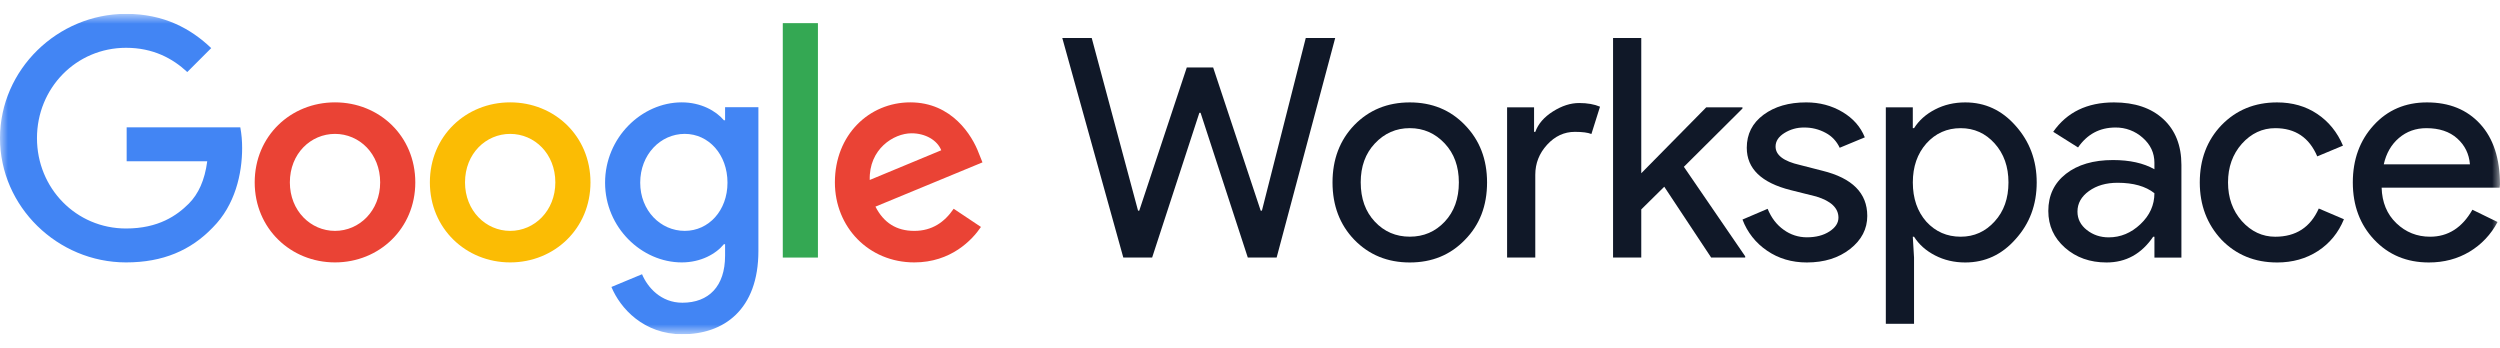
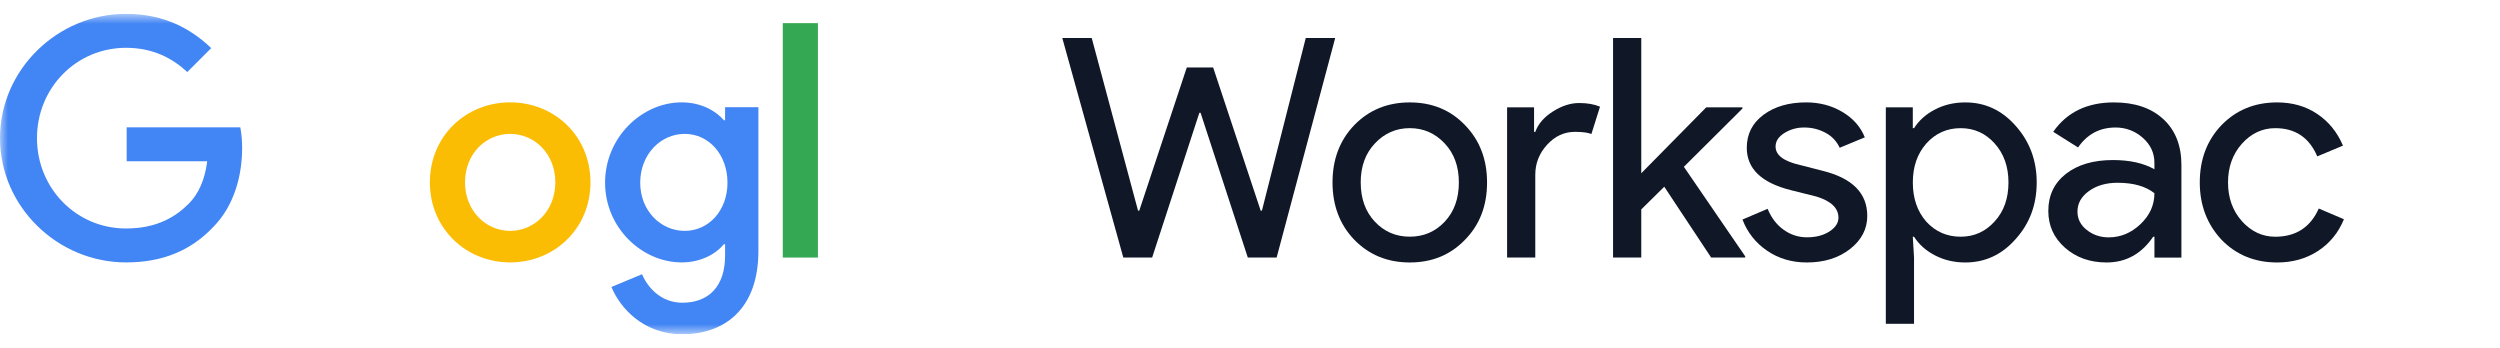
<svg xmlns="http://www.w3.org/2000/svg" width="158" height="22" viewBox="0 0 158 22" fill="none">
  <g clip-path="url(#clip0_8009_17598)">
    <path d="M82.524 2.402H84.384L80.683 16.278H78.861L75.877 7.131H75.799L72.815 16.278H70.993L67.137 2.402H68.997L71.924 13.313H72.001L75.005 4.263H76.671L79.675 13.313H79.753L82.524 2.402Z" fill="#101828" />
    <mask id="mask0_8009_17598" style="mask-type:luminance" maskUnits="userSpaceOnUse" x="0" y="0" width="159" height="22">
      <path d="M158.038 0.875H0V21.125H158.038V0.875Z" fill="white" />
    </mask>
    <g mask="url(#mask0_8009_17598)">
      <path d="M84.215 11.53C84.215 10.07 84.674 8.862 85.591 7.906C86.521 6.95 87.691 6.472 89.099 6.472C90.507 6.472 91.67 6.95 92.587 7.906C93.517 8.862 93.982 10.07 93.982 11.53C93.982 13.003 93.517 14.211 92.587 15.154C91.669 16.11 90.507 16.588 89.099 16.588C87.691 16.588 86.522 16.109 85.591 15.153C84.674 14.197 84.215 12.989 84.215 11.529M85.998 11.529C85.998 12.55 86.295 13.377 86.89 14.009C87.484 14.642 88.22 14.958 89.099 14.958C89.977 14.958 90.714 14.642 91.308 14.009C91.902 13.377 92.2 12.55 92.2 11.529C92.2 10.521 91.902 9.701 91.308 9.068C90.702 8.422 89.965 8.099 89.099 8.099C88.233 8.098 87.496 8.422 86.889 9.069C86.294 9.702 85.997 10.522 85.997 11.53" fill="#101828" />
      <path d="M97.03 16.278H95.248V6.782H96.953V8.332H97.032C97.213 7.829 97.584 7.399 98.147 7.043C98.709 6.688 99.261 6.51 99.803 6.511C100.32 6.511 100.759 6.588 101.121 6.743L100.577 8.469C100.357 8.379 100.008 8.333 99.53 8.333C98.859 8.333 98.274 8.604 97.777 9.147C97.279 9.69 97.031 10.322 97.03 11.045V16.278Z" fill="#101828" />
      <path d="M110.297 16.278H108.146L105.181 11.801L103.728 13.235V16.278H101.945V2.402H103.728V10.949L107.836 6.782H110.123V6.86L106.421 10.542L110.297 16.2V16.278Z" fill="#101828" />
      <path d="M118.012 13.642C118.012 14.469 117.65 15.167 116.927 15.735C116.203 16.303 115.292 16.587 114.194 16.588C113.238 16.588 112.398 16.339 111.675 15.841C110.966 15.363 110.424 14.675 110.125 13.875L111.714 13.197C111.946 13.765 112.285 14.208 112.731 14.524C113.156 14.834 113.669 15 114.194 14.998C114.763 14.998 115.238 14.876 115.618 14.63C115.999 14.385 116.189 14.094 116.19 13.758C116.19 13.152 115.725 12.706 114.794 12.421L113.167 12.014C111.32 11.549 110.396 10.657 110.396 9.339C110.396 8.474 110.748 7.779 111.452 7.255C112.156 6.732 113.057 6.47 114.155 6.471C114.995 6.471 115.754 6.671 116.433 7.072C117.111 7.472 117.585 8.008 117.856 8.68L116.268 9.339C116.085 8.937 115.776 8.606 115.386 8.399C114.967 8.17 114.497 8.053 114.02 8.06C113.578 8.053 113.144 8.174 112.77 8.409C112.401 8.641 112.216 8.925 112.216 9.261C112.216 9.804 112.727 10.191 113.747 10.424L115.181 10.792C117.067 11.257 118.011 12.207 118.011 13.64" fill="#101828" />
      <path d="M124.203 16.588C123.506 16.588 122.869 16.439 122.295 16.142C121.72 15.845 121.277 15.451 120.967 14.96H120.888L120.967 16.278V20.464H119.184V6.782H120.889V8.1H120.969C121.279 7.609 121.721 7.215 122.296 6.918C122.871 6.62 123.507 6.472 124.205 6.472C125.458 6.472 126.517 6.963 127.383 7.945C128.274 8.94 128.72 10.135 128.72 11.53C128.72 12.938 128.274 14.133 127.383 15.115C126.517 16.097 125.458 16.588 124.205 16.588M123.914 14.96C124.767 14.96 125.484 14.637 126.065 13.991C126.645 13.358 126.935 12.538 126.935 11.53C126.935 10.535 126.645 9.715 126.065 9.069C125.485 8.423 124.768 8.1 123.914 8.1C123.049 8.1 122.325 8.423 121.744 9.069C121.175 9.715 120.891 10.535 120.891 11.53C120.891 12.538 121.175 13.364 121.744 14.01C122.324 14.643 123.047 14.96 123.914 14.96" fill="#101828" />
      <path d="M133.602 6.472C134.92 6.472 135.96 6.824 136.722 7.528C137.484 8.232 137.865 9.198 137.865 10.425V16.279H136.16V14.96H136.081C135.345 16.045 134.363 16.588 133.135 16.588C132.089 16.588 131.214 16.278 130.509 15.658C129.805 15.037 129.453 14.262 129.453 13.332C129.453 12.351 129.825 11.569 130.567 10.987C131.31 10.406 132.302 10.115 133.542 10.115C134.601 10.115 135.474 10.309 136.159 10.697V10.288C136.159 9.668 135.913 9.141 135.422 8.708C134.949 8.283 134.333 8.051 133.697 8.059C132.702 8.059 131.914 8.479 131.333 9.319L129.763 8.33C130.629 7.091 131.908 6.472 133.6 6.472M131.296 13.373C131.296 13.838 131.493 14.226 131.887 14.536C132.281 14.846 132.742 15.001 133.271 15.001C134.02 15.001 134.689 14.723 135.277 14.167C135.865 13.612 136.159 12.959 136.159 12.21C135.603 11.771 134.828 11.552 133.833 11.551C133.109 11.551 132.505 11.726 132.021 12.075C131.537 12.423 131.295 12.856 131.296 13.373Z" fill="#101828" />
      <path d="M143.91 16.588C142.501 16.588 141.332 16.11 140.402 15.154C139.484 14.172 139.026 12.964 139.026 11.53C139.026 10.07 139.485 8.862 140.402 7.906C141.332 6.95 142.501 6.472 143.91 6.472C144.879 6.472 145.725 6.714 146.448 7.199C147.172 7.683 147.714 8.351 148.076 9.204L146.45 9.883C145.946 8.694 145.061 8.1 143.795 8.1C142.981 8.1 142.277 8.429 141.683 9.089C141.101 9.748 140.811 10.562 140.811 11.53C140.811 12.499 141.101 13.313 141.683 13.972C142.277 14.631 142.981 14.961 143.795 14.961C145.1 14.961 146.017 14.367 146.547 13.178L148.136 13.856C147.787 14.709 147.241 15.377 146.498 15.862C145.755 16.346 144.893 16.588 143.911 16.589" fill="#101828" />
-       <path d="M153.504 16.588C152.108 16.588 150.959 16.11 150.054 15.154C149.15 14.198 148.698 12.99 148.698 11.53C148.698 10.083 149.137 8.878 150.016 7.916C150.894 6.953 152.018 6.471 153.387 6.472C154.795 6.472 155.916 6.927 156.749 7.838C157.582 8.749 157.999 10.024 157.998 11.666L157.979 11.859H150.519C150.546 12.79 150.856 13.539 151.45 14.107C152.043 14.676 152.754 14.96 153.581 14.96C154.718 14.96 155.609 14.392 156.256 13.255L157.845 14.03C157.439 14.809 156.825 15.46 156.071 15.91C155.315 16.361 154.46 16.588 153.504 16.588ZM150.656 10.386H156.1C156.047 9.727 155.779 9.181 155.295 8.749C154.812 8.316 154.163 8.1 153.348 8.1C152.676 8.1 152.098 8.307 151.613 8.72C151.129 9.133 150.809 9.689 150.654 10.386" fill="#101828" />
    </g>
    <mask id="mask1_8009_17598" style="mask-type:luminance" maskUnits="userSpaceOnUse" x="0" y="0" width="159" height="22">
      <path d="M158.038 0.875H0V21.125H158.038V0.875Z" fill="white" />
    </mask>
    <g mask="url(#mask1_8009_17598)">
      <path d="M8.005 10.192V8.046H15.187C15.267 8.48 15.305 8.921 15.303 9.362C15.303 10.971 14.863 12.964 13.444 14.381C12.065 15.818 10.303 16.584 7.966 16.584C3.639 16.584 0 13.059 0 8.73C0 4.4 3.639 0.875 7.967 0.875C10.362 0.875 12.066 1.814 13.349 3.04L11.836 4.553C10.915 3.692 9.672 3.021 7.967 3.021C4.807 3.021 2.337 5.569 2.337 8.73C2.337 11.891 4.807 14.441 7.967 14.441C10.017 14.441 11.185 13.617 11.932 12.87C12.54 12.261 12.941 11.388 13.097 10.194L8.005 10.192Z" fill="#4285F4" />
-       <path d="M26.247 11.527C26.247 14.441 23.967 16.584 21.172 16.584C18.376 16.584 16.097 14.441 16.097 11.527C16.097 8.596 18.376 6.469 21.172 6.469C23.969 6.469 26.247 8.596 26.247 11.527M24.026 11.527C24.026 9.707 22.704 8.462 21.172 8.462C19.64 8.462 18.319 9.707 18.319 11.527C18.319 13.327 19.64 14.592 21.172 14.592C22.705 14.592 24.026 13.326 24.026 11.527Z" fill="#EA4335" />
      <path d="M37.318 11.527C37.318 14.441 35.041 16.584 32.243 16.584C29.446 16.584 27.168 14.441 27.168 11.527C27.168 8.596 29.447 6.469 32.243 6.469C35.04 6.469 37.318 8.596 37.318 11.527ZM35.097 11.527C35.097 9.707 33.775 8.462 32.243 8.462C30.711 8.462 29.389 9.707 29.389 11.527C29.389 13.327 30.711 14.592 32.243 14.592C33.776 14.592 35.097 13.326 35.097 11.527Z" fill="#FBBC04" />
      <path d="M47.931 6.776V15.856C47.931 19.592 45.728 21.125 43.123 21.125C40.671 21.125 39.197 19.477 38.642 18.136L40.577 17.331C40.922 18.155 41.764 19.132 43.125 19.132C44.791 19.132 45.825 18.097 45.825 16.163V15.435H45.748C45.25 16.048 44.293 16.584 43.086 16.584C40.558 16.584 38.241 14.381 38.241 11.546C38.241 8.691 40.558 6.469 43.086 6.469C44.293 6.469 45.25 7.005 45.748 7.599H45.825V6.776H47.931ZM45.977 11.546C45.977 9.764 44.79 8.461 43.276 8.461C41.744 8.461 40.461 9.764 40.461 11.546C40.461 13.308 41.744 14.591 43.276 14.591C44.79 14.591 45.977 13.308 45.977 11.546Z" fill="#4285F4" />
      <path d="M51.693 1.462H49.472V16.278H51.693V1.462Z" fill="#34A853" />
-       <path d="M60.273 13.193L61.996 14.343C61.443 15.166 60.1 16.584 57.783 16.584C54.91 16.584 52.765 14.362 52.765 11.527C52.765 8.521 54.929 6.469 57.533 6.469C60.157 6.469 61.441 8.557 61.862 9.688L62.092 10.262L55.329 13.059C55.846 14.075 56.651 14.592 57.781 14.592C58.911 14.592 59.696 14.038 60.273 13.193ZM54.967 11.374L59.487 9.497C59.238 8.864 58.491 8.424 57.61 8.424C56.48 8.424 54.91 9.421 54.967 11.375" fill="#EA4335" />
    </g>
  </g>
  <defs>
    <clipPath id="clip0_8009_17598">
      <rect width="158" height="20.249" fill="white" transform="translate(0 0.875)" />
    </clipPath>
  </defs>
</svg>